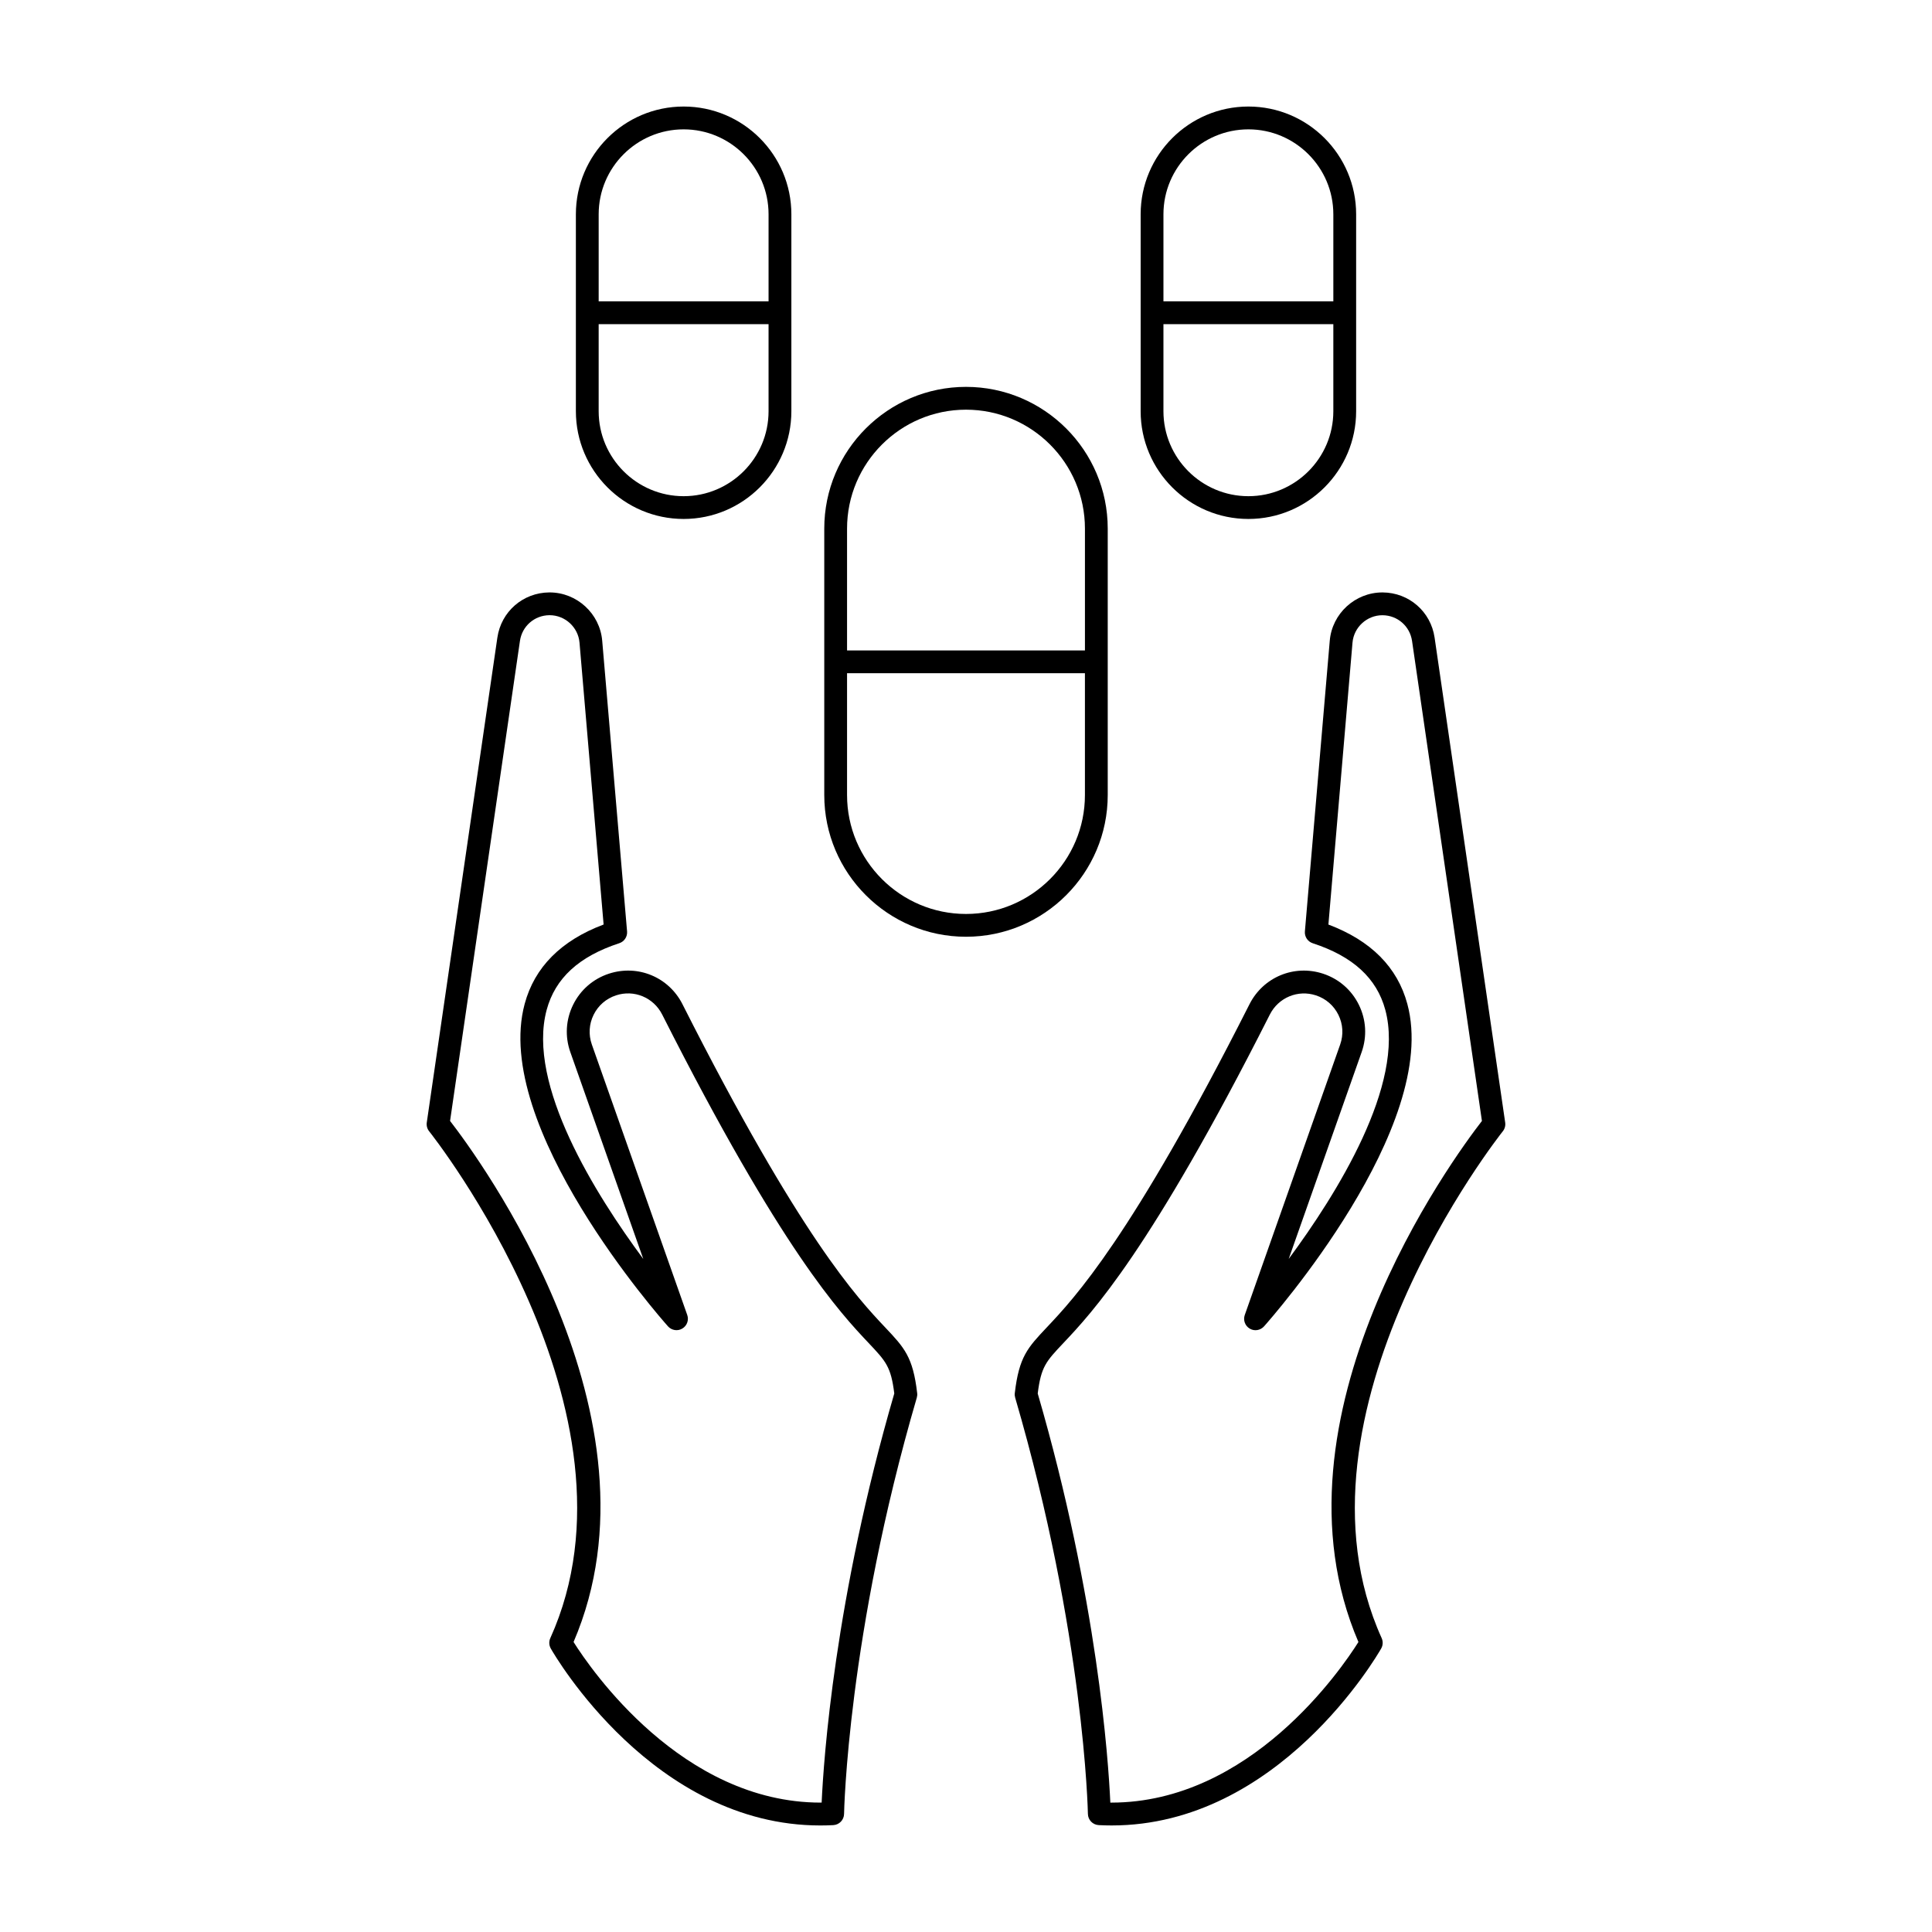
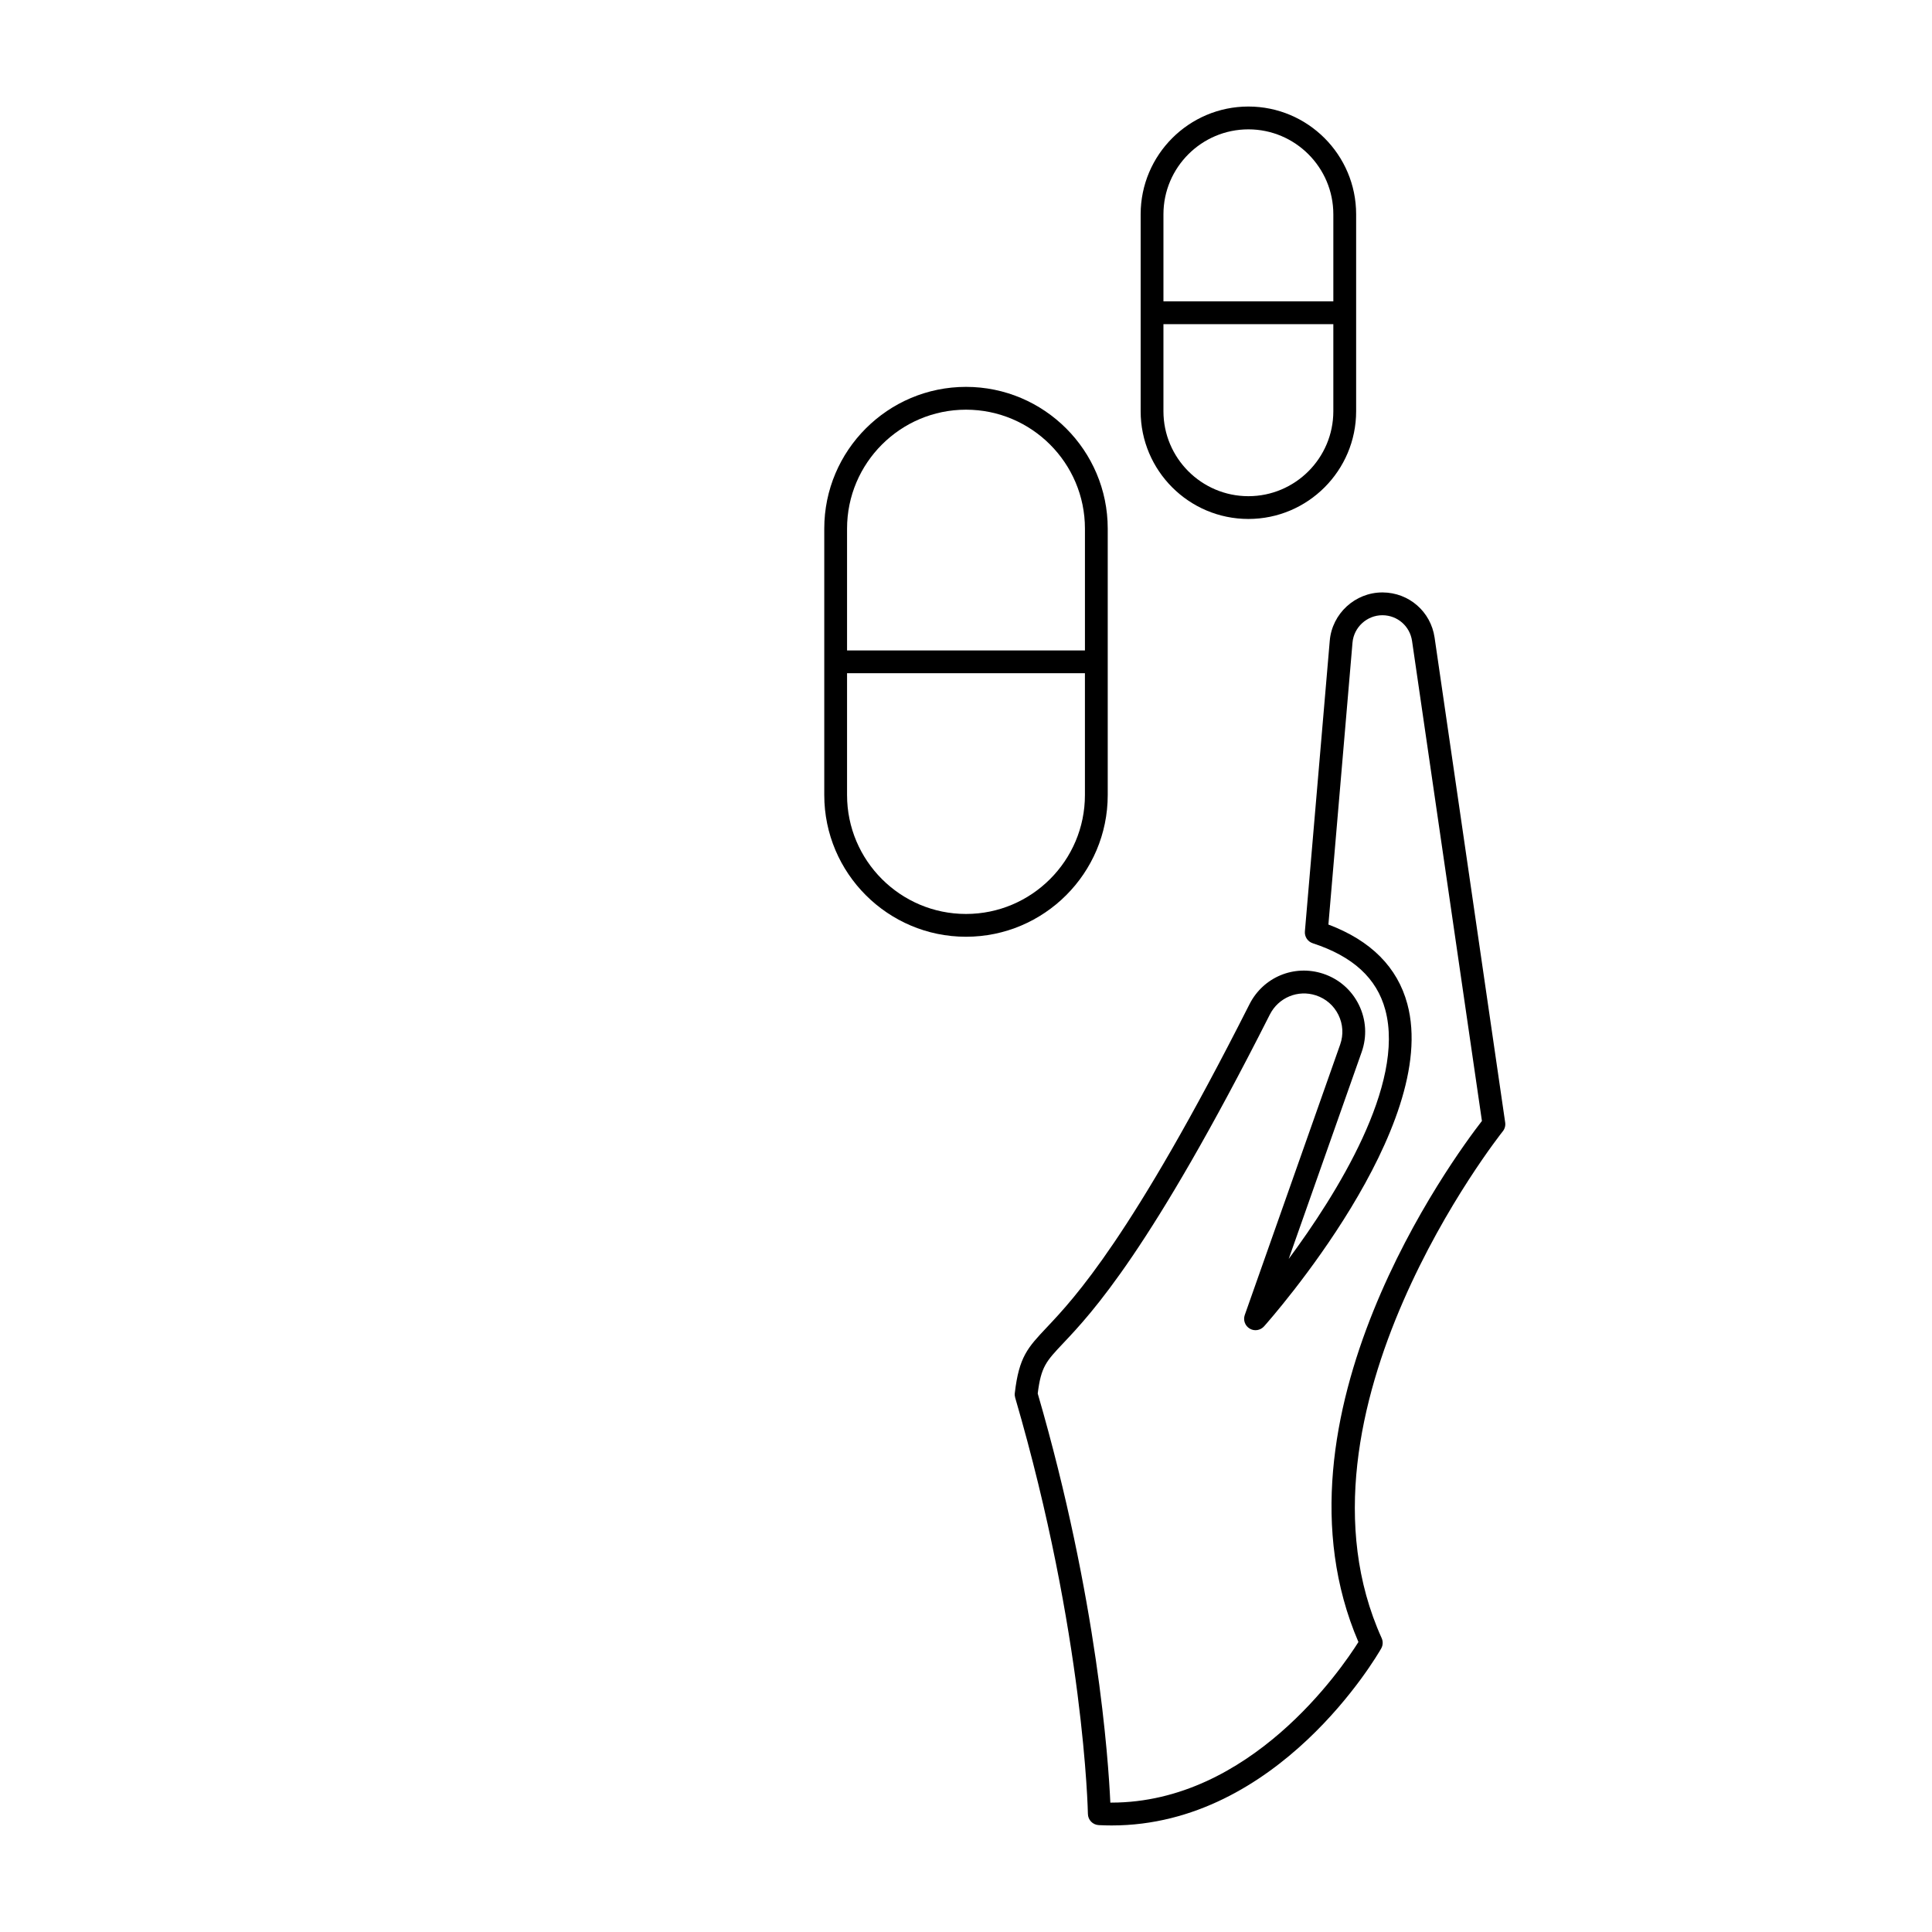
<svg xmlns="http://www.w3.org/2000/svg" fill="#000000" width="800px" height="800px" version="1.1" viewBox="144 144 512 512">
  <g>
-     <path d="m324.87 410.14c-3.641-7.207-11.836-10.613-19.512-8.102-4.172 1.371-7.543 4.301-9.48 8.242s-2.199 8.387-0.738 12.531l19.336 54.824c-12.641-17.059-30.941-46.207-25.605-66.008 2.262-8.387 8.555-14.168 19.238-17.664 1.332-0.438 2.188-1.73 2.07-3.129l-6.59-77.039c-0.613-7.199-6.727-12.797-13.938-12.797h-0.094c-6.961 0.051-12.746 5.082-13.75 11.969l-18.707 128.51c-0.121 0.836 0.109 1.676 0.633 2.332 0.594 0.738 59.117 74.539 32.102 134.32-0.398 0.879-0.348 1.898 0.129 2.742 1.117 1.965 27.242 46.895 71.434 46.895 1.125 0 2.273-0.031 3.426-0.09 1.59-0.082 2.844-1.387 2.863-2.977 0.012-0.469 0.91-47.43 19.277-110.31 0.113-0.391 0.148-0.793 0.098-1.195-1.117-9.617-3.418-12.059-8.461-17.402-7.293-7.719-22.461-23.789-53.73-85.648zm36.875 211.57h-0.242c-36.777 0-60.961-35.352-65.504-42.562 25.562-59.543-25.234-128.42-32.727-138.09l18.52-127.22c0.57-3.91 3.856-6.773 7.809-6.805h0.055c4.094 0 7.566 3.184 7.918 7.266l6.387 74.707c-11.266 4.242-18.297 11.305-20.918 21.039-8.766 32.5 36.07 83.301 37.977 85.449 0.965 1.078 2.562 1.332 3.793 0.59 1.246-0.734 1.797-2.25 1.312-3.606l-25.285-71.684c-0.91-2.598-0.746-5.387 0.469-7.856s3.324-4.301 5.945-5.16c4.777-1.578 9.938 0.555 12.23 5.082 31.664 62.648 47.242 79.145 54.73 87.074 4.574 4.848 5.894 6.242 6.781 13.348-15.859 54.508-18.742 97.199-19.25 108.42z" />
    <path d="m542.89 441.48-18.707-128.51c-1.004-6.887-6.789-11.922-13.75-11.969h-0.094c-7.211 0-13.324 5.606-13.938 12.797l-6.59 77.039c-0.117 1.398 0.738 2.691 2.07 3.129 10.68 3.492 16.973 9.27 19.238 17.656 5.332 19.785-12.961 48.934-25.598 66.004l19.332-54.812c1.461-4.144 1.199-8.59-0.738-12.531s-5.309-6.867-9.48-8.242c-7.672-2.516-15.871 0.895-19.512 8.102-31.273 61.859-46.441 77.93-53.73 85.648-5.043 5.344-7.344 7.785-8.461 17.402-0.051 0.402-0.016 0.809 0.098 1.195 18.367 62.883 19.266 109.84 19.277 110.31 0.02 1.59 1.273 2.894 2.863 2.977 1.156 0.059 2.293 0.09 3.426 0.09 44.188 0 70.316-44.93 71.434-46.895 0.477-0.84 0.527-1.859 0.129-2.742-26.996-59.734 31.508-133.58 32.102-134.32 0.523-0.652 0.754-1.5 0.629-2.332zm-38.891 137.67c-4.543 7.219-28.664 42.562-65.5 42.562h-0.25c-0.508-11.223-3.391-53.914-19.242-108.42 0.887-7.106 2.203-8.5 6.781-13.348 7.488-7.93 23.066-24.43 54.73-87.074 2.289-4.523 7.465-6.656 12.23-5.082 2.617 0.859 4.727 2.691 5.945 5.16 1.215 2.469 1.379 5.258 0.469 7.856l-25.285 71.684c-0.48 1.359 0.07 2.875 1.312 3.606 1.234 0.742 2.828 0.48 3.793-0.59 1.91-2.148 46.746-52.949 37.977-85.449-2.621-9.73-9.652-16.797-20.918-21.039l6.387-74.707c0.348-4.082 3.824-7.266 7.91-7.266h0.059c3.949 0.031 7.238 2.894 7.809 6.805v-0.004l18.52 127.22c-7.496 9.664-58.297 78.551-32.727 138.09z" />
    <path d="m437.56 354.69v-70.605c0-20.715-16.848-37.559-37.559-37.559-20.715 0-37.562 16.848-37.562 37.559v70.605c0 20.715 16.852 37.559 37.562 37.559 20.715 0 37.559-16.844 37.559-37.559zm-37.559-102.12c17.379 0 31.52 14.141 31.52 31.52v32.285h-63.043v-32.285c0-17.379 14.141-31.52 31.523-31.52zm0 133.64c-17.383 0-31.523-14.141-31.523-31.52v-32.281h63.039v32.281c0.004 17.379-14.137 31.52-31.516 31.52z" />
-     <path d="m325.17 281.53c15.742 0 28.551-12.809 28.551-28.555v-52.191c0-15.742-12.809-28.551-28.551-28.551-15.75 0-28.555 12.809-28.555 28.551v52.191c0 15.75 12.805 28.555 28.555 28.555zm0-103.25c12.41 0 22.508 10.102 22.508 22.508v23.074h-45.023v-23.074c0-12.41 10.102-22.508 22.516-22.508zm-22.516 51.625h45.023v23.074c0 12.414-10.102 22.516-22.508 22.516-12.414 0-22.516-10.102-22.516-22.516z" />
    <path d="m474.84 281.53c15.742 0 28.551-12.809 28.551-28.555v-52.191c0-15.742-12.809-28.551-28.551-28.551-15.75 0-28.555 12.809-28.555 28.551v52.191c-0.004 15.75 12.805 28.555 28.555 28.555zm0-103.25c12.41 0 22.508 10.102 22.508 22.508v23.074h-45.023v-23.074c0-12.41 10.102-22.508 22.516-22.508zm-22.516 51.625h45.023v23.074c0 12.414-10.102 22.516-22.508 22.516-12.414 0-22.516-10.102-22.516-22.516z" />
  </g>
</svg>